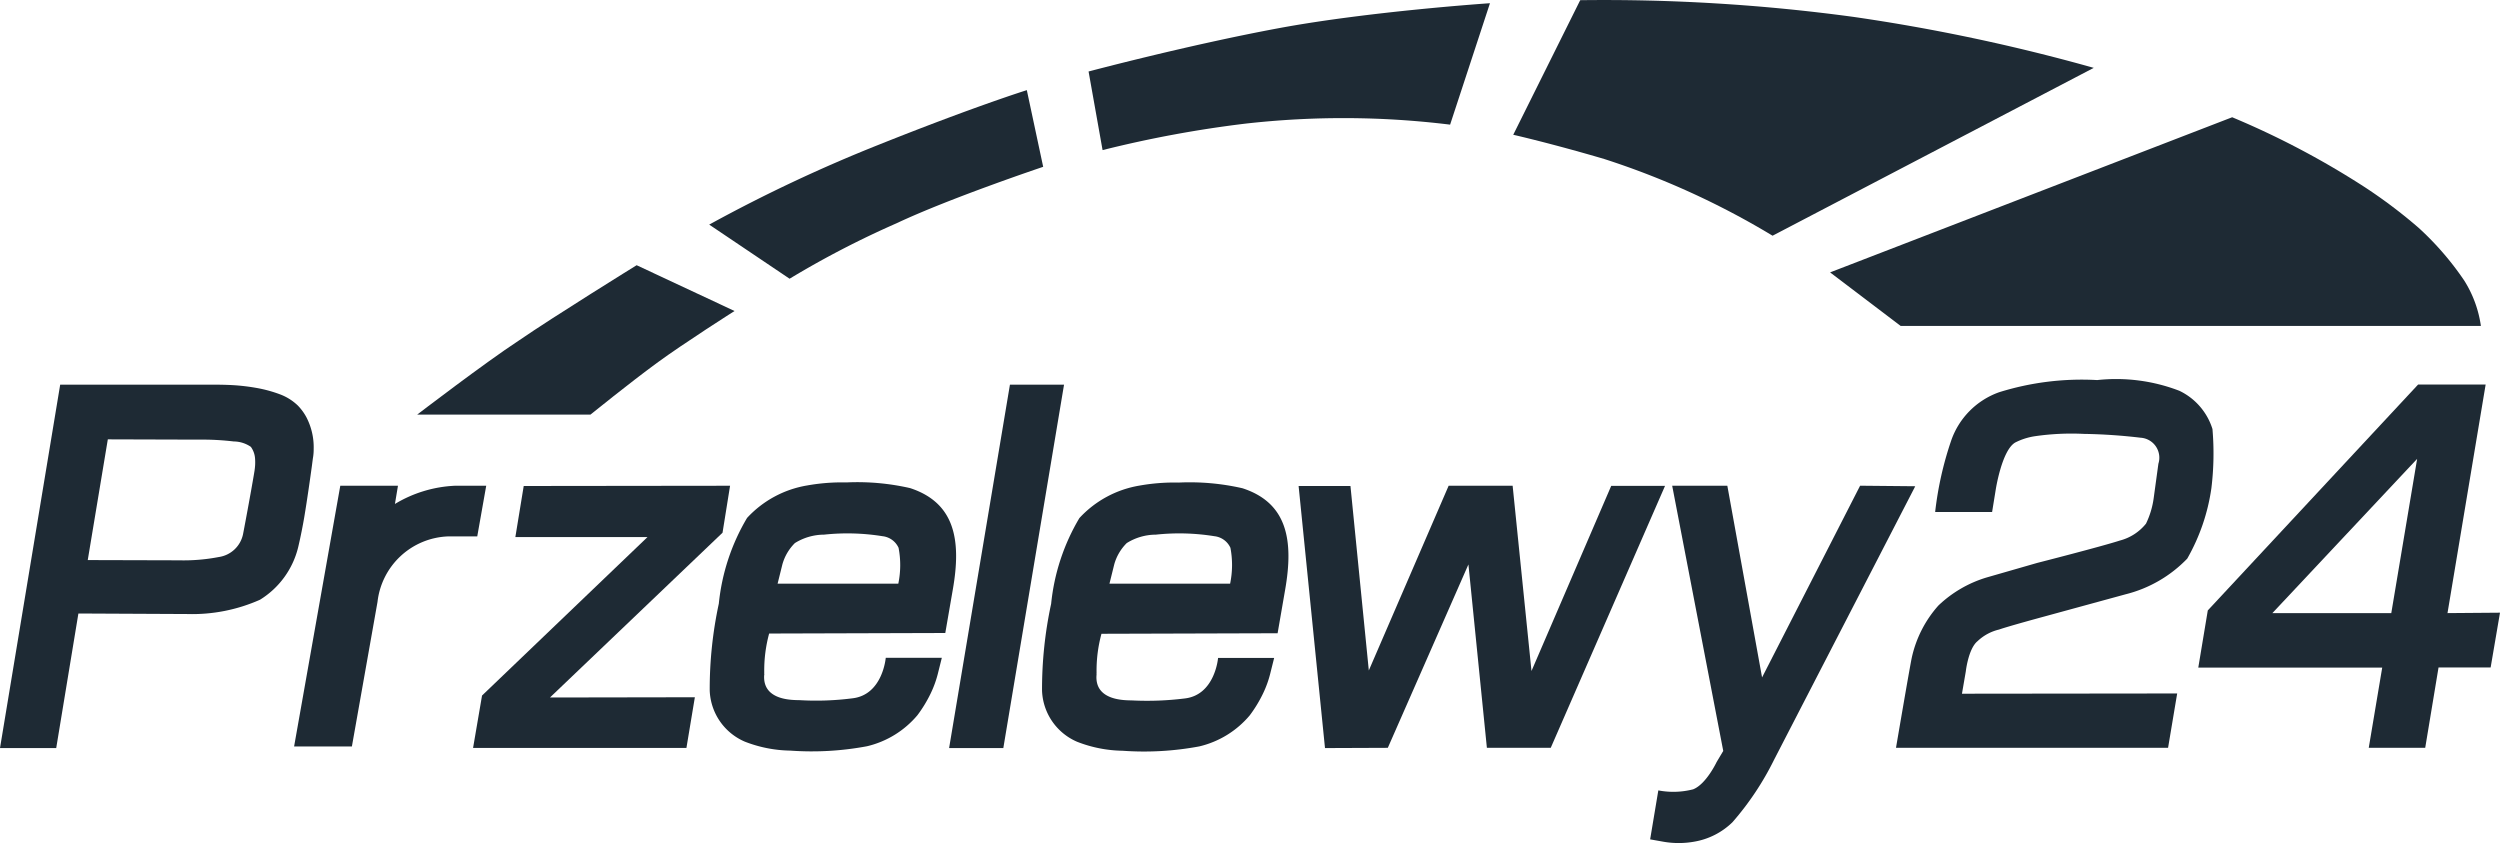
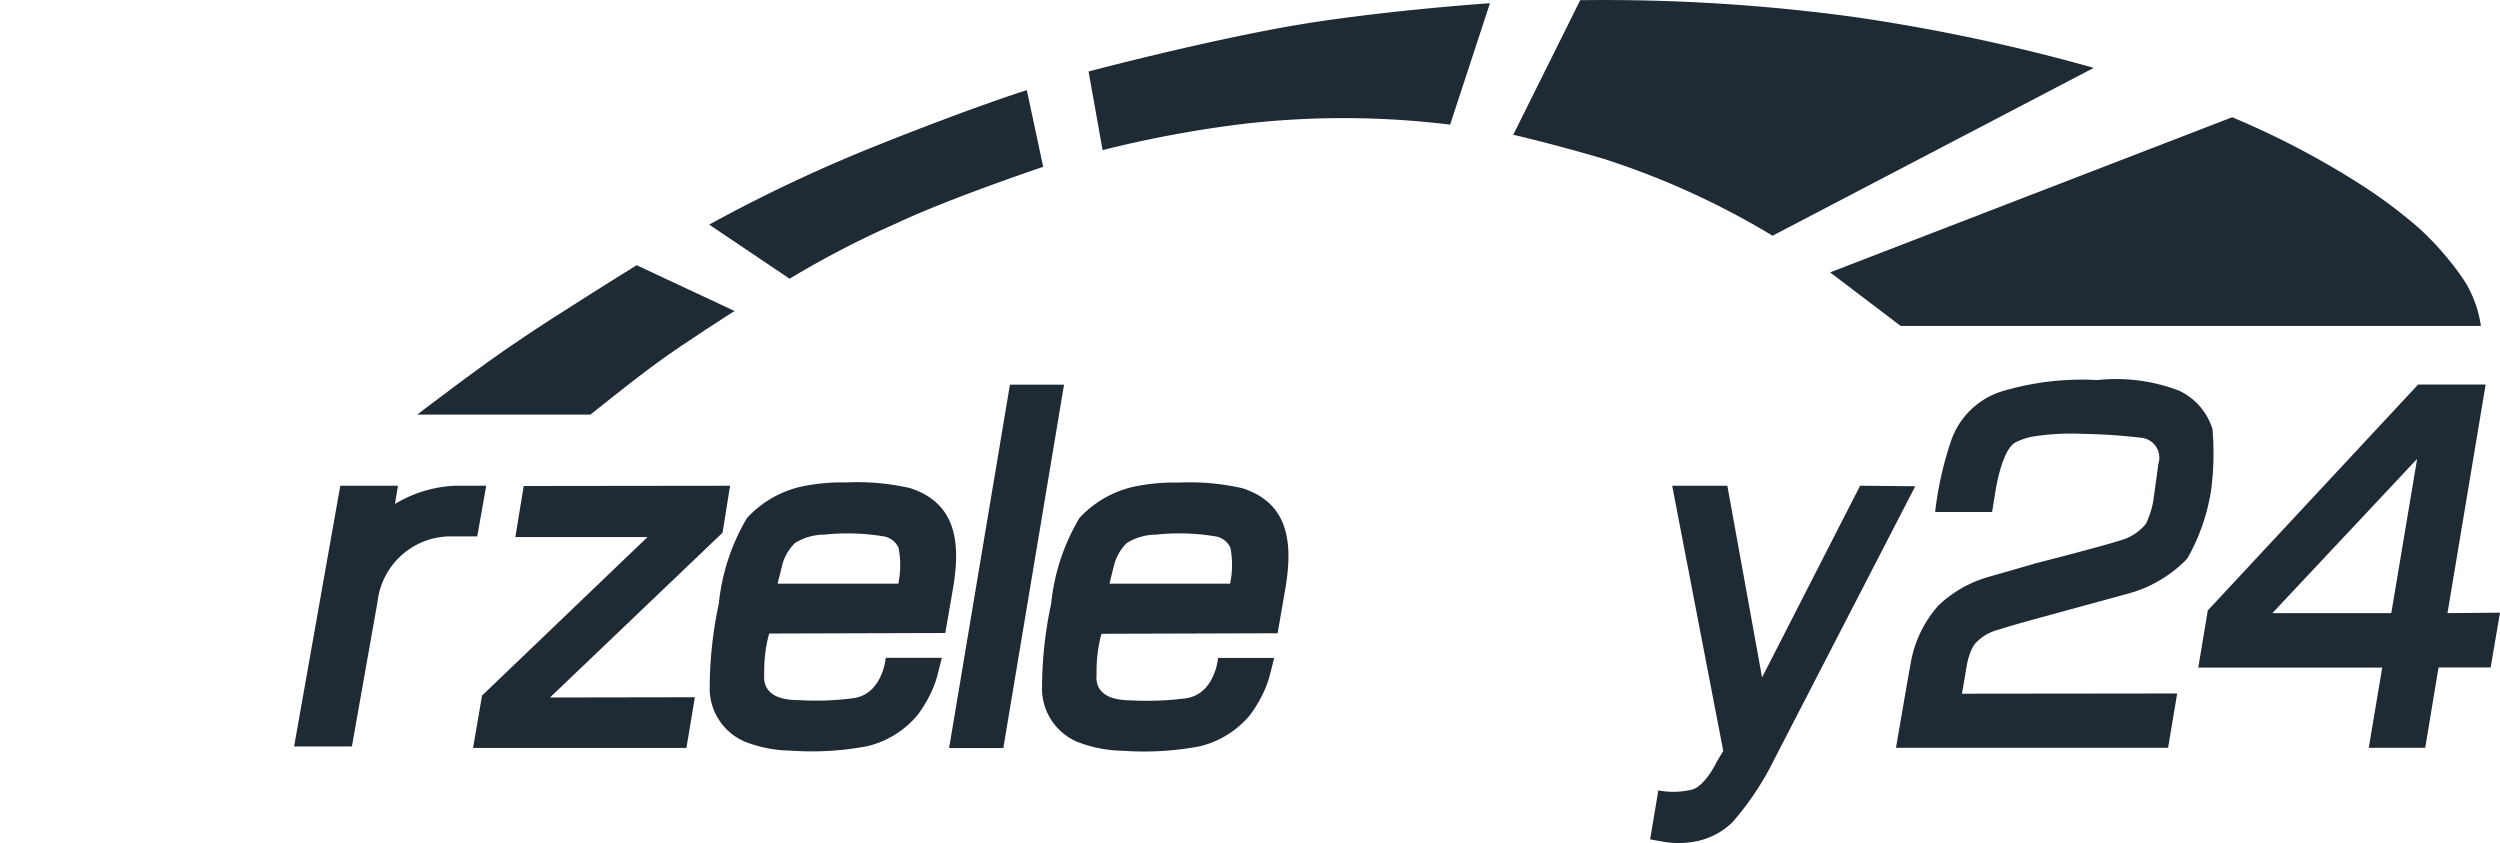
<svg xmlns="http://www.w3.org/2000/svg" width="70" height="23.61" viewBox="0 0 70 23.61">
  <g id="Przelewy24_logo" transform="translate(-12.7 -16.585)">
    <path id="Path_324" data-name="Path 324" d="M372.619,384.707l5.778-.007-.211,1.315-4.832,4.614,4.057-.007-.236,1.419-5.974,0,.251-1.467,4.633-4.437h-3.7Z" transform="translate(-345.255 -354.514)" fill="#1e2a34" fill-rule="evenodd" />
-     <path id="Path_325" data-name="Path 325" d="M21.042,308.687a1.446,1.446,0,0,0-.506-.318,3.68,3.68,0,0,0-.672-.181,5.7,5.7,0,0,0-.768-.081c-.185-.007-.3-.007-.3-.007H14.385L12.7,318.275h1.574l.621-3.768,3.052.015a4.672,4.672,0,0,0,2.032-.4,2.392,2.392,0,0,0,1.068-1.463s.092-.377.17-.835c.085-.506.17-1.112.214-1.433.018-.14.03-.229.03-.229a1.4,1.4,0,0,0,.022-.266,1.818,1.818,0,0,0-.207-.89A1.462,1.462,0,0,0,21.042,308.687Zm-1.212,1.8c0,.018-.14.835-.325,1.8a.813.813,0,0,1-.68.639,5.24,5.24,0,0,1-1.119.092l-2.549-.007.562-3.38,2.309.007s.155,0,.373,0a7.522,7.522,0,0,1,.846.052.853.853,0,0,1,.477.151.627.627,0,0,1,.118.333A1.387,1.387,0,0,1,19.83,310.483Z" transform="translate(0 -280.744)" fill="#1e2a34" fill-rule="evenodd" />
    <path id="Path_326" data-name="Path 326" d="M733.8,308.1h1.515l-1.7,10.175-1.518,0Z" transform="translate(-692.822 -280.744)" fill="#1e2a34" fill-rule="evenodd" />
-     <path id="Path_327" data-name="Path 327" d="M996.9,384.611l1.452,0,.514,5.165,2.235-5.172,1.792,0,.528,5.187,2.232-5.183h1.507l-3.2,7.334h-1.788l-.517-5.135-2.257,5.135-1.759.007Z" transform="translate(-947.839 -354.418)" fill="#1e2a34" fill-rule="evenodd" />
    <g id="Group_194" data-name="Group 194" transform="translate(32.546 30.092)">
      <path id="Path_328" data-name="Path 328" d="M555.5,382.332a6.626,6.626,0,0,0-1.784-.159,5.538,5.538,0,0,0-1.1.085,2.95,2.95,0,0,0-1.681.909,5.832,5.832,0,0,0-.791,2.4,11.352,11.352,0,0,0-.255,2.431,1.622,1.622,0,0,0,.983,1.433,3.642,3.642,0,0,0,1.271.251,8.4,8.4,0,0,0,2.15-.122,2.636,2.636,0,0,0,1.411-.868,3.656,3.656,0,0,0,.373-.613,2.932,2.932,0,0,0,.211-.595l.1-.4-1.57,0s-.085,1.038-.935,1.134a7.952,7.952,0,0,1-1.467.052c-.163-.007-1.071.033-1-.728a.267.267,0,0,1,0-.048,3.933,3.933,0,0,1,.137-1.09l4.932-.015.211-1.219C556.936,383.8,556.762,382.745,555.5,382.332Zm-.329,2.675-3.381,0,.133-.536a1.346,1.346,0,0,1,.351-.6,1.556,1.556,0,0,1,.816-.236,6.178,6.178,0,0,1,1.64.044.56.56,0,0,1,.447.325A2.561,2.561,0,0,1,555.17,385.006Z" transform="translate(-549.863 -382.172)" fill="#1e2a34" />
-       <path id="Path_329" data-name="Path 329" d="M591.877,526.9c0,.011,0,.022,0,.033C591.869,526.99,591.877,526.894,591.877,526.9Z" transform="translate(-590.32 -521.55)" fill="#1e2a34" />
    </g>
    <g id="Group_195" data-name="Group 195" transform="translate(41.852 30.096)">
-       <path id="Path_330" data-name="Path 330" d="M843.7,527c0,.011,0,.022,0,.033C843.7,527.09,843.7,526.994,843.7,527Z" transform="translate(-842.151 -521.65)" fill="#1e2a34" />
      <path id="Path_331" data-name="Path 331" d="M807.4,382.432a6.628,6.628,0,0,0-1.785-.159,5.53,5.53,0,0,0-1.1.085,2.95,2.95,0,0,0-1.681.909,5.831,5.831,0,0,0-.791,2.4,11.344,11.344,0,0,0-.255,2.431,1.622,1.622,0,0,0,.983,1.433,3.642,3.642,0,0,0,1.271.251,8.4,8.4,0,0,0,2.15-.122,2.636,2.636,0,0,0,1.411-.868,3.657,3.657,0,0,0,.373-.613,2.937,2.937,0,0,0,.211-.595l.1-.4-1.57,0s-.085,1.038-.935,1.134a8.537,8.537,0,0,1-1.467.055c-.163-.007-1.071.03-1-.728a.263.263,0,0,1,0-.048,3.926,3.926,0,0,1,.137-1.09l4.932-.015.211-1.219C808.836,383.9,808.662,382.842,807.4,382.432Zm-.344,2.671-3.38,0,.133-.536a1.346,1.346,0,0,1,.351-.6,1.546,1.546,0,0,1,.816-.236,6.179,6.179,0,0,1,1.64.044.56.56,0,0,1,.447.325A2.566,2.566,0,0,1,807.055,385.1Z" transform="translate(-801.763 -382.272)" fill="#1e2a34" />
    </g>
    <path id="Path_332" data-name="Path 332" d="M1265.462,384.8l.972,5.364,2.745-5.368,1.544.015-3.957,7.666a8.09,8.09,0,0,1-1.16,1.74,2.015,2.015,0,0,1-1.079.547,2.473,2.473,0,0,1-.857,0l-.37-.066.229-1.371a2.226,2.226,0,0,0,.975-.03c.366-.144.658-.765.658-.765l.185-.31-1.43-7.426,1.544,0Z" transform="translate(-1204.396 -354.611)" fill="#1e2a34" fill-rule="evenodd" />
    <path id="Path_333" data-name="Path 333" d="M1450.7,308.438l1.592,0,.1-.617s.17-1.116.55-1.33a1.8,1.8,0,0,1,.543-.174,7.118,7.118,0,0,1,1.378-.066,15.423,15.423,0,0,1,1.585.107.56.56,0,0,1,.5.728l-.133.972a2.358,2.358,0,0,1-.214.706,1.387,1.387,0,0,1-.731.473c-.525.17-2.32.628-2.32.628l-1.411.406a3.363,3.363,0,0,0-1.352.787,3.237,3.237,0,0,0-.746,1.467c-.066.318-.44,2.516-.44,2.516l7.618,0,.255-1.522-6.026.007.107-.621s.07-.639.329-.85a1.308,1.308,0,0,1,.6-.325c.288-.1,1.271-.366,1.271-.366l2.272-.621a3.61,3.61,0,0,0,1.729-1,5.55,5.55,0,0,0,.676-1.973,8.029,8.029,0,0,0,.03-1.655,1.77,1.77,0,0,0-.927-1.071,4.924,4.924,0,0,0-2.3-.3,7.757,7.757,0,0,0-2.745.34,2.2,2.2,0,0,0-1.352,1.378,9.49,9.49,0,0,0-.44,1.969Z" transform="translate(-1383.813 -277.517)" fill="#1e2a34" fill-rule="evenodd" />
    <path id="Path_334" data-name="Path 334" d="M1685.679,314.4l1.068-6.4h-1.891l-5.889,6.325-.266,1.6h5.15l-.377,2.246,1.581,0,.373-2.25,1.459,0,.262-1.533Zm-1.574,0-3.329,0,4.053-4.319Z" transform="translate(-1604.449 -280.648)" fill="#1e2a34" fill-rule="evenodd" />
    <path id="Path_335" data-name="Path 335" d="M328.9,221.782h4.851s1.086-.879,1.858-1.445,2.176-1.456,2.176-1.456l-2.741-1.282s-2.316,1.433-3.3,2.11c-.953.624-2.845,2.073-2.845,2.073Z" transform="translate(-304.518 -193.588)" fill="#1e2a34" fill-rule="evenodd" />
    <path id="Path_336" data-name="Path 336" d="M552.45,90.179l-2.25-1.515a42.534,42.534,0,0,1,4.744-2.235c2.7-1.079,4.149-1.53,4.149-1.53l.458,2.147s-2.6.872-4.1,1.578a26.1,26.1,0,0,0-3,1.555Z" transform="translate(-517.642 -65.79)" fill="#1e2a34" fill-rule="evenodd" />
    <path id="Path_337" data-name="Path 337" d="M838.092,23.208l-.392-2.2s2.778-.739,5.32-1.212,5.919-.7,5.919-.7l-1.116,3.4a24.462,24.462,0,0,0-5.752-.026,32.282,32.282,0,0,0-3.979.739Z" transform="translate(-794.52 -2.421)" fill="#1e2a34" fill-rule="evenodd" />
    <path id="Path_338" data-name="Path 338" d="M1159.5,20.362l1.877-3.772a51.89,51.89,0,0,1,7.659.469,52.594,52.594,0,0,1,6.72,1.426l-8.993,4.7a22.391,22.391,0,0,0-4.71-2.147c-1.478-.436-2.553-.68-2.553-.68Z" transform="translate(-1104.431 0)" fill="#1e2a34" fill-rule="evenodd" />
    <path id="Path_339" data-name="Path 339" d="M1399.7,109.745l1.977,1.5h16.245a3.231,3.231,0,0,0-.466-1.271,8.255,8.255,0,0,0-1.274-1.474,14.146,14.146,0,0,0-1.5-1.134,23.562,23.562,0,0,0-3.724-1.965l-11.261,4.345Z" transform="translate(-1335.757 -85.533)" fill="#1e2a34" fill-rule="evenodd" />
-     <path id="Path_340" data-name="Path 340" d="M240.1,384.7a3.557,3.557,0,0,0-1.677.51l.085-.51h-1.615L235.6,392h1.618l.717-4.045a2.067,2.067,0,0,1,1.958-1.836l.835,0,.251-1.419Z" transform="translate(-214.665 -354.514)" fill="#1e2a34" />
+     <path id="Path_340" data-name="Path 340" d="M240.1,384.7a3.557,3.557,0,0,0-1.677.51l.085-.51h-1.615L235.6,392h1.618l.717-4.045a2.067,2.067,0,0,1,1.958-1.836l.835,0,.251-1.419" transform="translate(-214.665 -354.514)" fill="#1e2a34" />
  </g>
</svg>